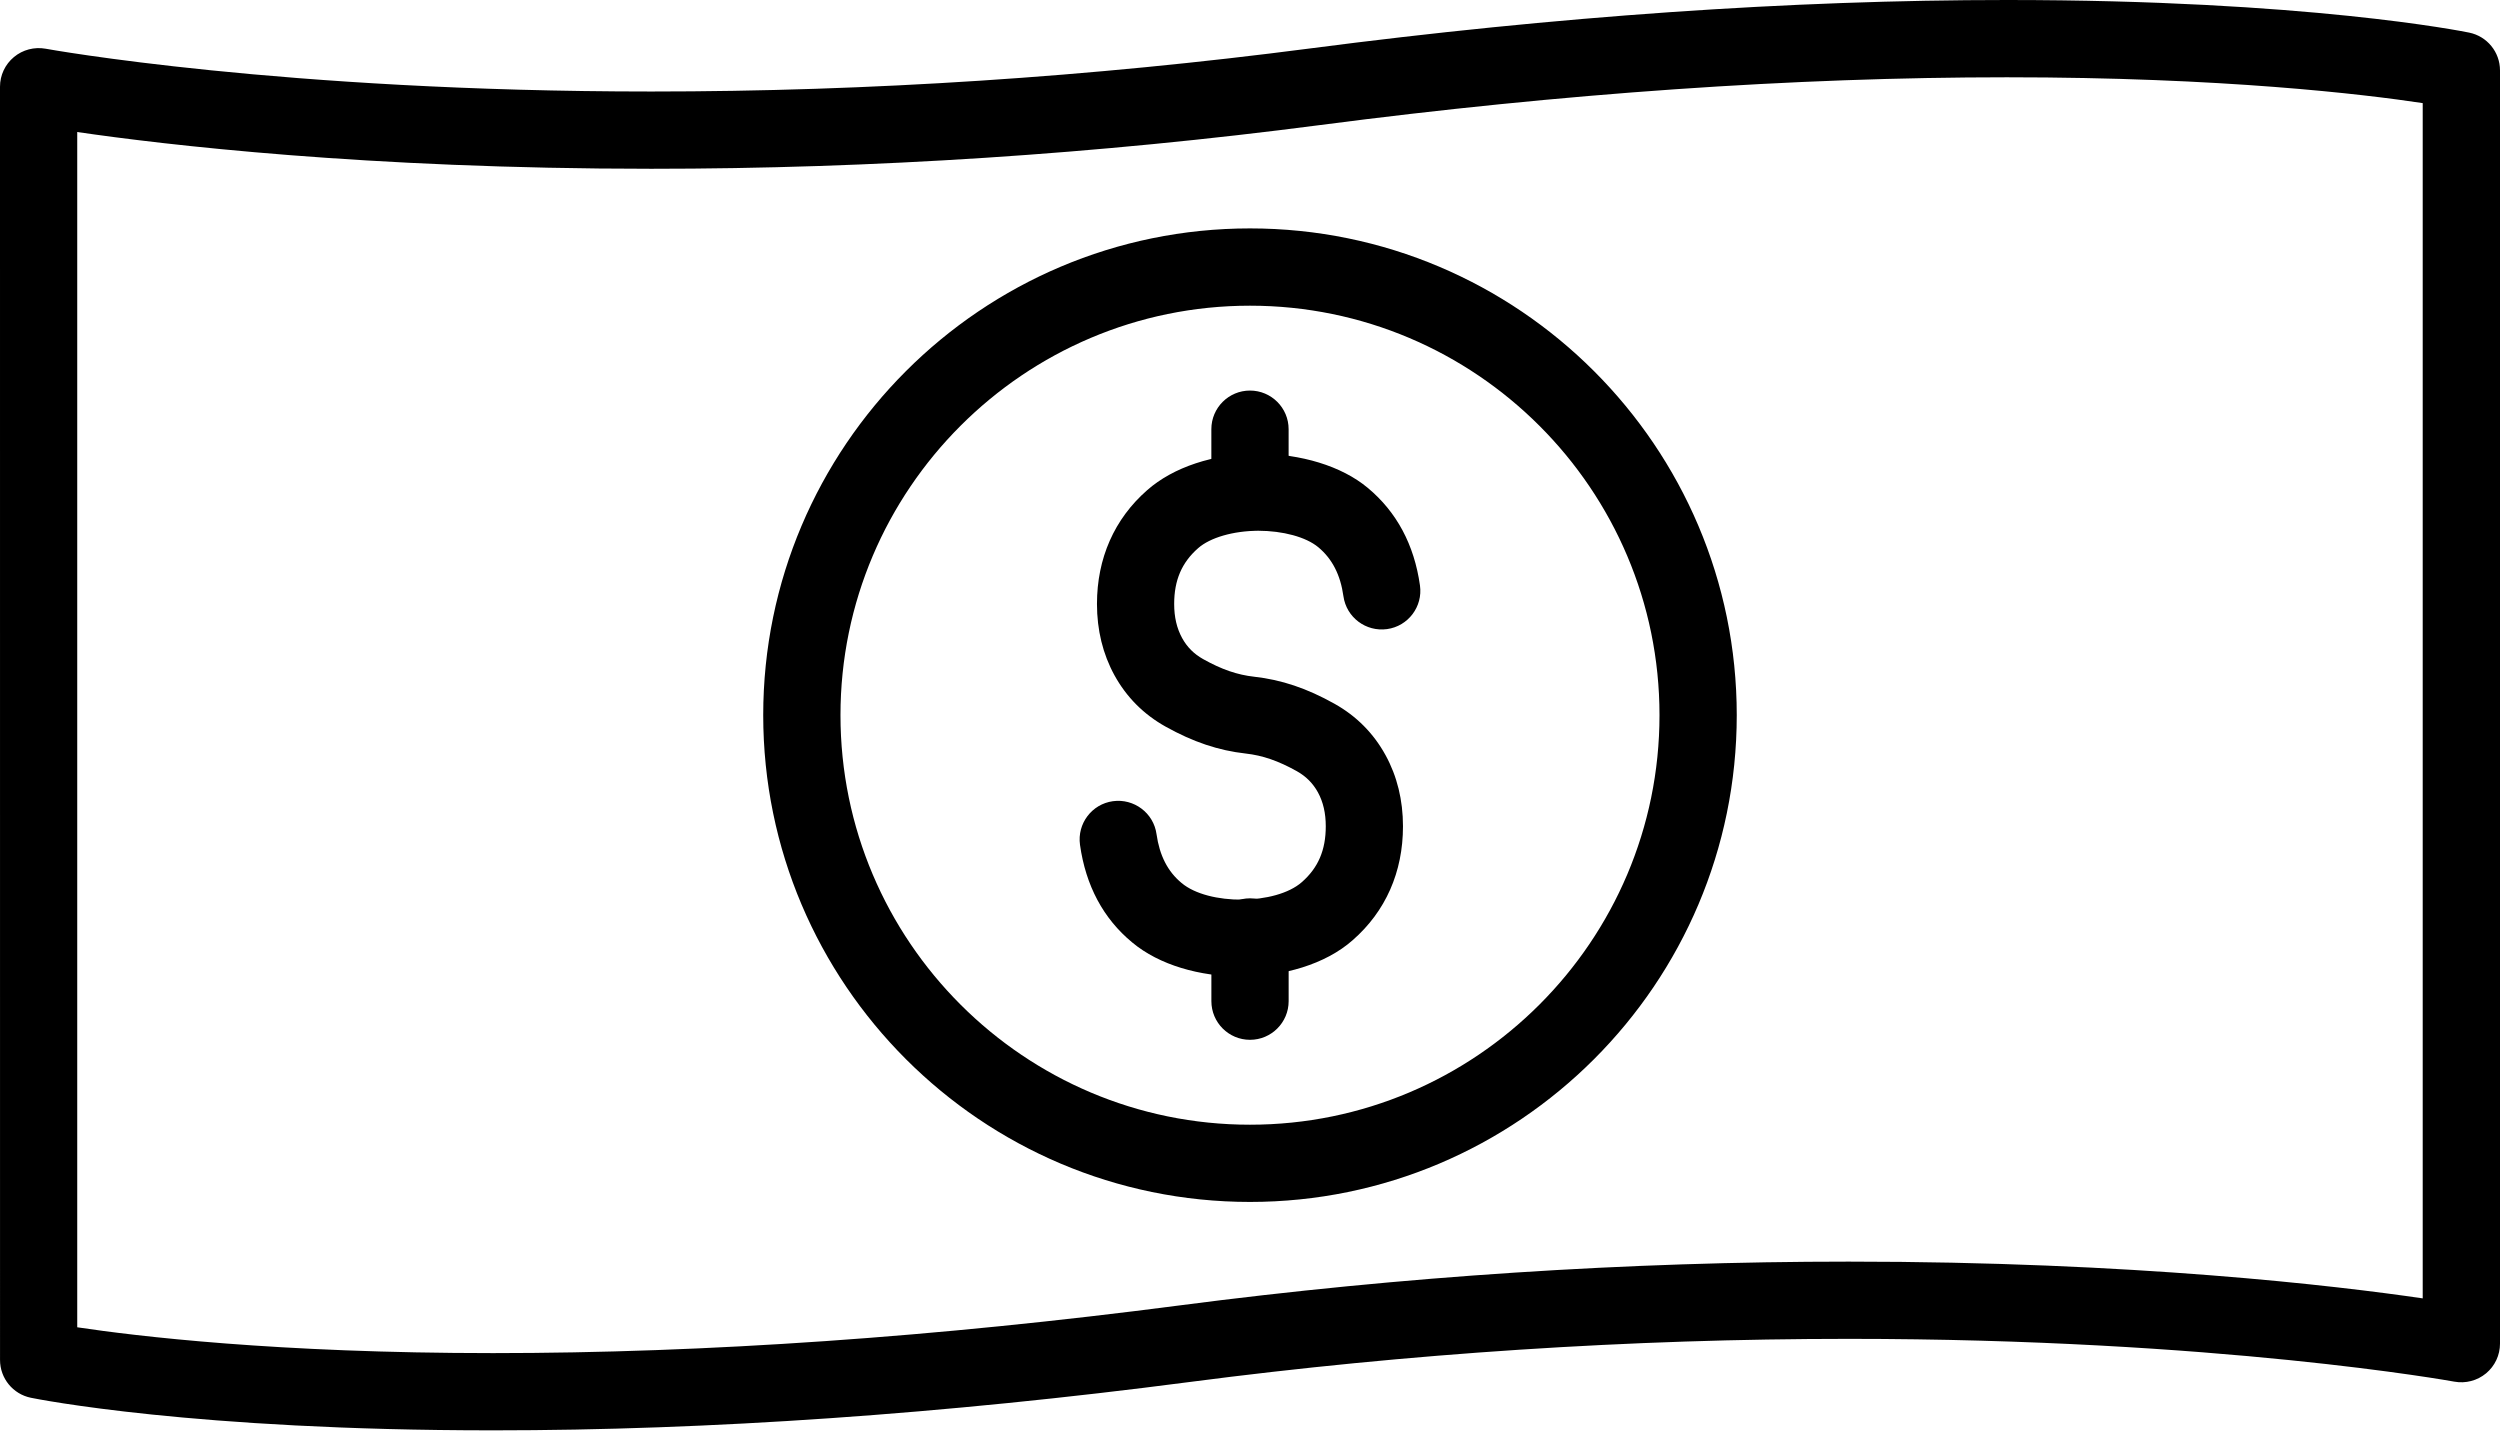
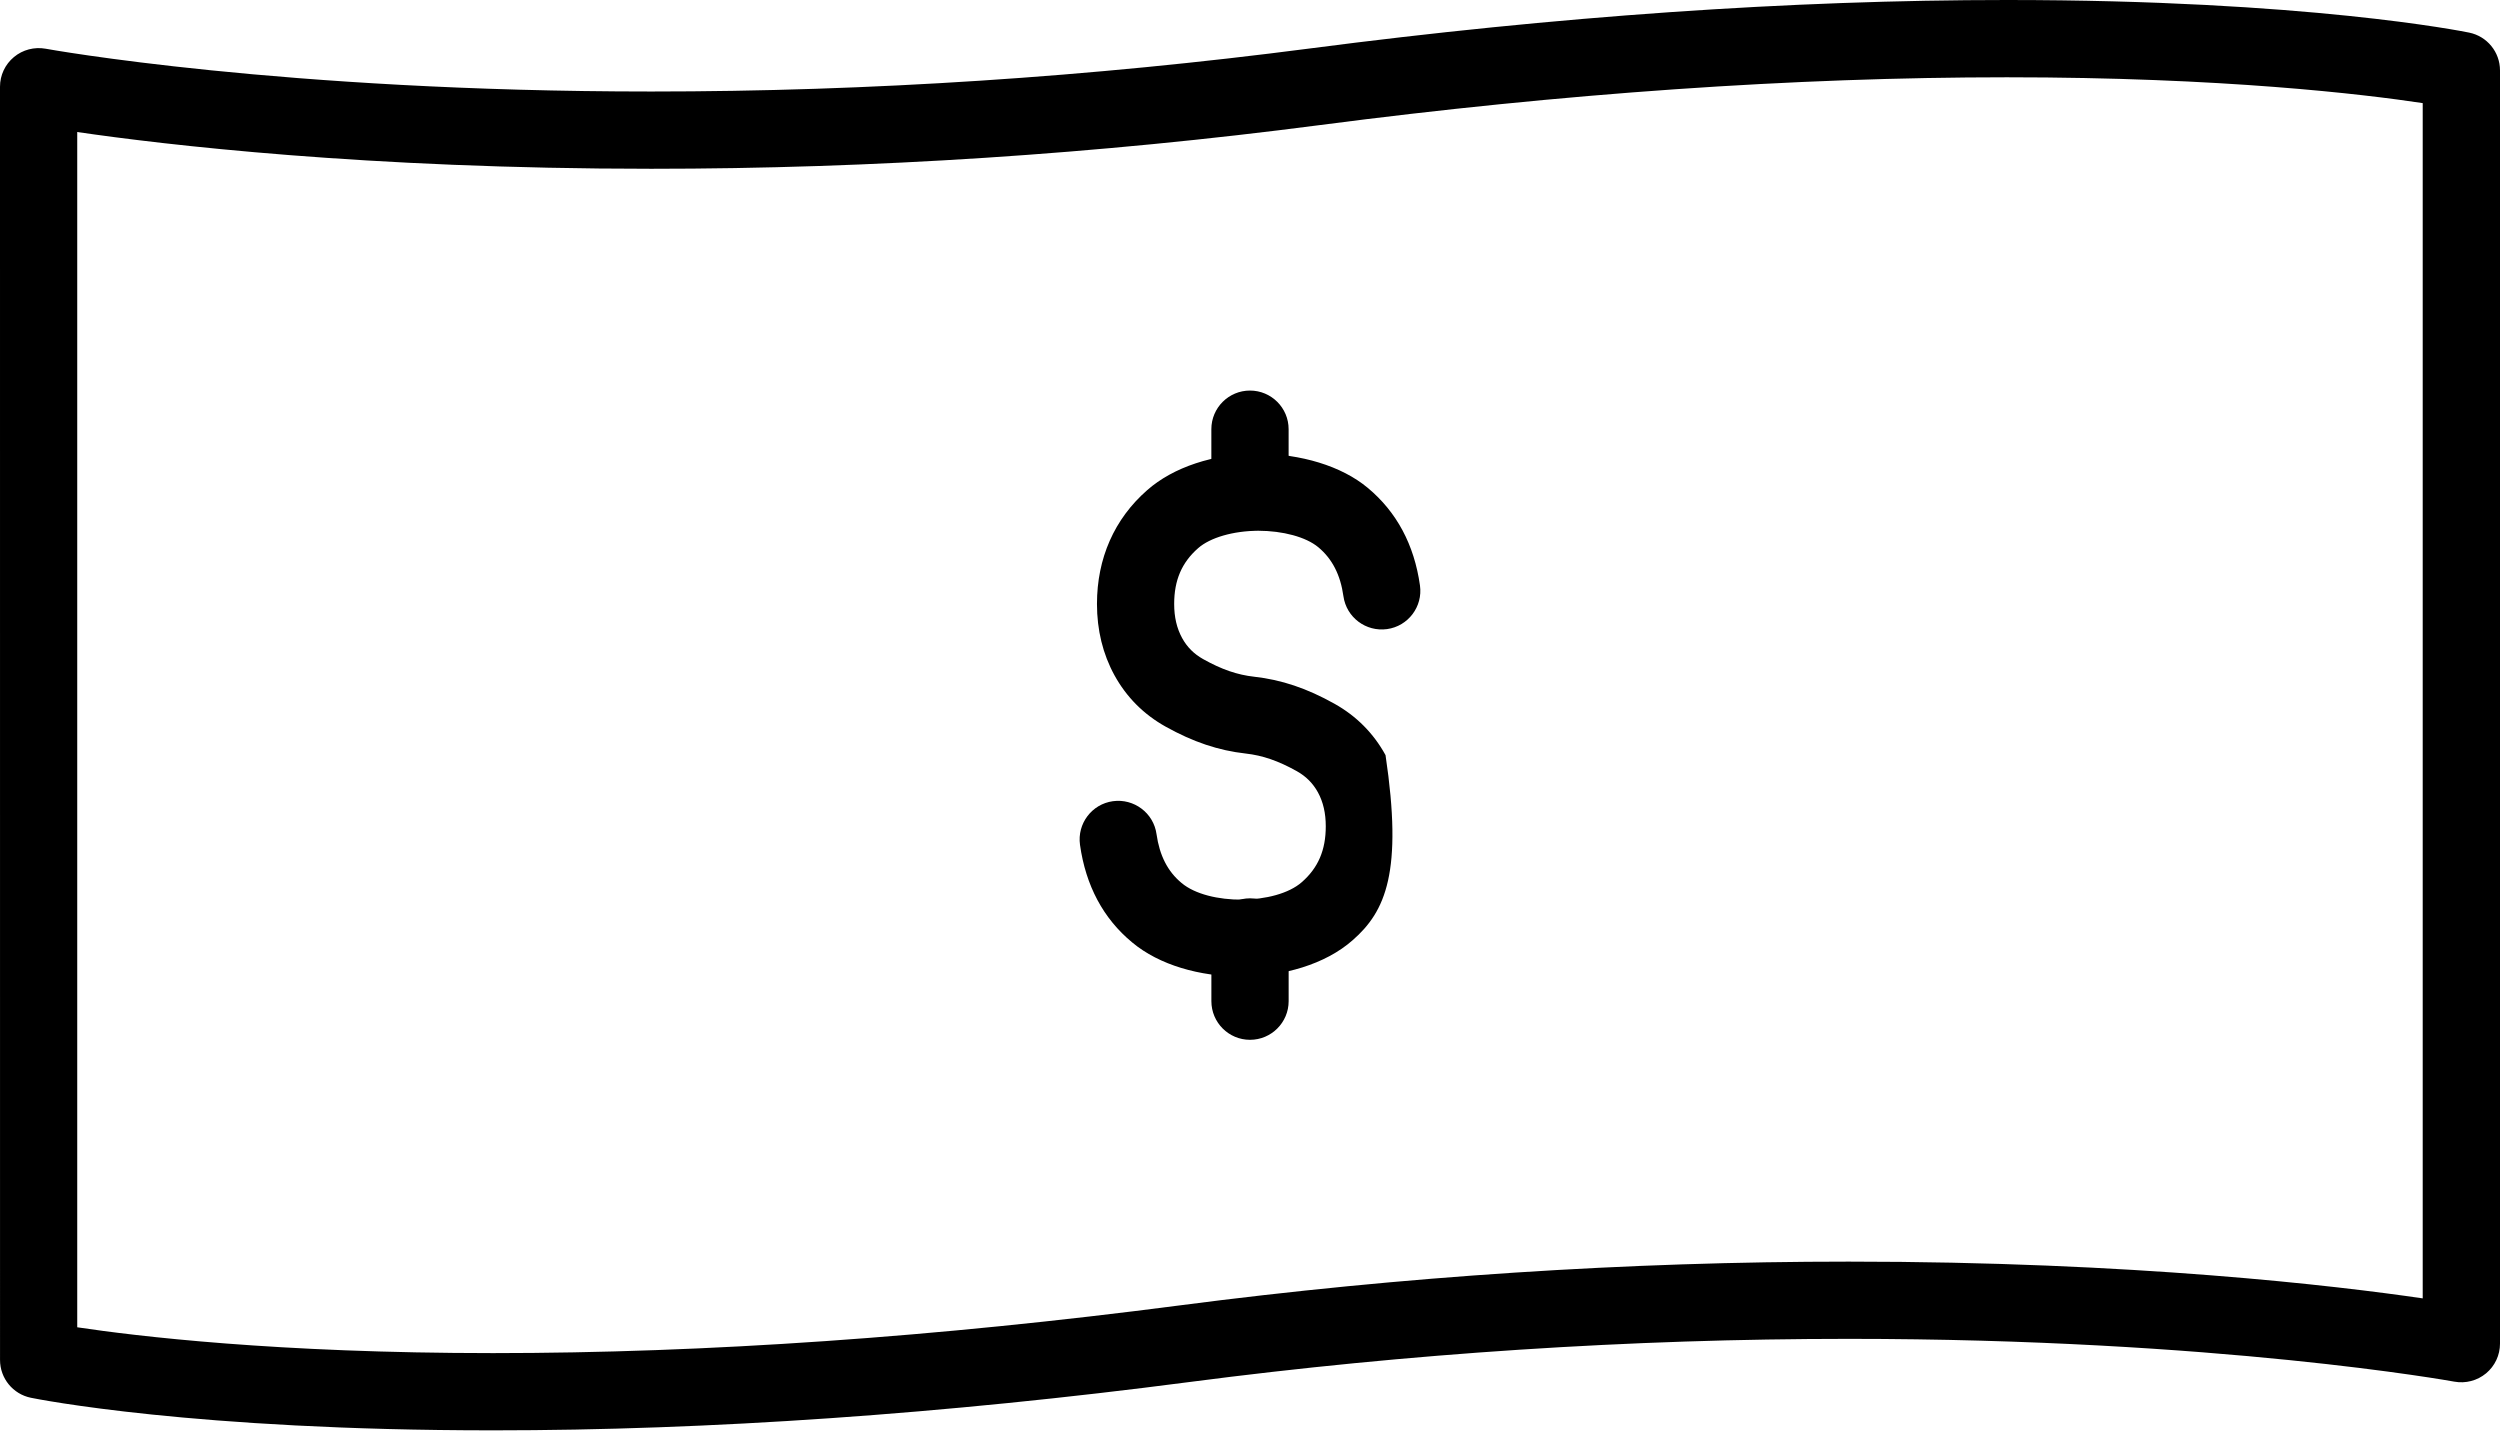
<svg xmlns="http://www.w3.org/2000/svg" fill="none" viewBox="0 0 94 54" height="54" width="94">
  <path fill="black" d="M18.539 53.781C7.271 53.781 1.405 52.606 1.161 52.556C0.485 52.418 0.001 51.823 0.001 51.134L0 3.261C0 2.829 0.192 2.42 0.524 2.145C0.855 1.869 1.292 1.756 1.717 1.832C1.804 1.848 10.59 3.441 24.49 3.441C32.686 3.441 41.02 2.895 49.261 1.821C58.521 0.614 67.334 0 75.46 0C86.729 0 92.596 1.176 92.84 1.226C93.516 1.364 94 1.959 94 2.649V50.521C94 50.953 93.808 51.362 93.476 51.638C93.144 51.913 92.707 52.028 92.282 51.95C92.195 51.934 83.41 50.341 69.509 50.341C61.315 50.341 52.981 50.887 44.739 51.962C35.481 53.17 26.665 53.781 18.54 53.781L18.539 53.781ZM2.905 49.906C5.106 50.237 10.402 50.877 18.539 50.877C26.54 50.877 35.228 50.273 44.364 49.082C52.73 47.991 61.19 47.437 69.51 47.437C80.245 47.437 87.861 48.346 91.094 48.819V3.877C88.893 3.545 83.596 2.906 75.457 2.906C67.457 2.906 58.77 3.511 49.635 4.702C41.269 5.793 32.808 6.346 24.488 6.346C13.754 6.346 6.137 5.437 2.904 4.964V49.906H2.905Z" />
-   <path fill="black" d="M46.999 45.193C36.908 45.193 28.697 36.982 28.697 26.89C28.697 16.797 36.908 8.588 46.999 8.588C57.091 8.588 65.302 16.798 65.302 26.89C65.302 36.981 57.091 45.193 46.999 45.193ZM46.999 11.494C38.51 11.494 31.602 18.401 31.602 26.891C31.602 35.381 38.509 42.289 46.999 42.289C55.49 42.289 62.397 35.382 62.397 26.891C62.397 18.402 55.49 11.494 46.999 11.494Z" />
-   <path fill="black" d="M46.655 36.717C45.122 36.717 43.592 36.291 42.569 35.434C41.486 34.539 40.824 33.302 40.608 31.765C40.497 30.97 41.051 30.235 41.845 30.125C42.637 30.016 43.375 30.567 43.485 31.362C43.599 32.168 43.906 32.77 44.428 33.201C45.44 34.051 47.971 34.029 48.948 33.169C49.564 32.63 49.849 31.964 49.849 31.07C49.849 30.575 49.753 30.157 49.553 29.79C49.365 29.45 49.106 29.19 48.76 28.996C48.065 28.608 47.474 28.404 46.839 28.333C45.815 28.219 44.858 27.897 43.823 27.319C42.998 26.858 42.352 26.207 41.901 25.385C41.467 24.591 41.246 23.691 41.246 22.71C41.246 20.991 41.899 19.512 43.134 18.43C44.115 17.566 45.634 17.062 47.298 17.053C48.916 17.07 50.431 17.514 51.427 18.343C52.515 19.248 53.176 20.484 53.391 22.015C53.502 22.809 52.948 23.544 52.154 23.654C51.359 23.764 50.625 23.213 50.513 22.419C50.401 21.614 50.091 21.011 49.567 20.575C49.102 20.189 48.234 19.958 47.311 19.956C46.367 19.962 45.502 20.213 45.05 20.611C44.435 21.15 44.149 21.815 44.149 22.709C44.149 23.204 44.247 23.622 44.447 23.989C44.633 24.329 44.892 24.589 45.239 24.783C45.932 25.171 46.524 25.375 47.159 25.445C48.185 25.559 49.142 25.882 50.175 26.46C50.998 26.92 51.645 27.571 52.096 28.393C52.532 29.187 52.752 30.087 52.752 31.069C52.752 32.788 52.1 34.267 50.863 35.349C49.834 36.261 48.242 36.717 46.654 36.717H46.655Z" />
+   <path fill="black" d="M46.655 36.717C45.122 36.717 43.592 36.291 42.569 35.434C41.486 34.539 40.824 33.302 40.608 31.765C40.497 30.97 41.051 30.235 41.845 30.125C42.637 30.016 43.375 30.567 43.485 31.362C43.599 32.168 43.906 32.77 44.428 33.201C45.44 34.051 47.971 34.029 48.948 33.169C49.564 32.63 49.849 31.964 49.849 31.07C49.849 30.575 49.753 30.157 49.553 29.79C49.365 29.45 49.106 29.19 48.76 28.996C48.065 28.608 47.474 28.404 46.839 28.333C45.815 28.219 44.858 27.897 43.823 27.319C42.998 26.858 42.352 26.207 41.901 25.385C41.467 24.591 41.246 23.691 41.246 22.71C41.246 20.991 41.899 19.512 43.134 18.43C44.115 17.566 45.634 17.062 47.298 17.053C48.916 17.07 50.431 17.514 51.427 18.343C52.515 19.248 53.176 20.484 53.391 22.015C53.502 22.809 52.948 23.544 52.154 23.654C51.359 23.764 50.625 23.213 50.513 22.419C50.401 21.614 50.091 21.011 49.567 20.575C49.102 20.189 48.234 19.958 47.311 19.956C46.367 19.962 45.502 20.213 45.05 20.611C44.435 21.15 44.149 21.815 44.149 22.709C44.149 23.204 44.247 23.622 44.447 23.989C44.633 24.329 44.892 24.589 45.239 24.783C45.932 25.171 46.524 25.375 47.159 25.445C48.185 25.559 49.142 25.882 50.175 26.46C50.998 26.92 51.645 27.571 52.096 28.393C52.752 32.788 52.1 34.267 50.863 35.349C49.834 36.261 48.242 36.717 46.654 36.717H46.655Z" />
  <path fill="black" d="M46.999 19.943C46.198 19.943 45.547 19.292 45.547 18.49V16.137C45.547 15.335 46.198 14.685 46.999 14.685C47.801 14.685 48.452 15.335 48.452 16.137V18.49C48.452 19.293 47.801 19.943 46.999 19.943Z" />
  <path fill="black" d="M47 39.097C46.198 39.097 45.548 38.446 45.548 37.644V35.23C45.548 34.428 46.198 33.777 47 33.777C47.802 33.777 48.453 34.428 48.453 35.23V37.644C48.453 38.446 47.802 39.097 47 39.097Z" />
</svg>